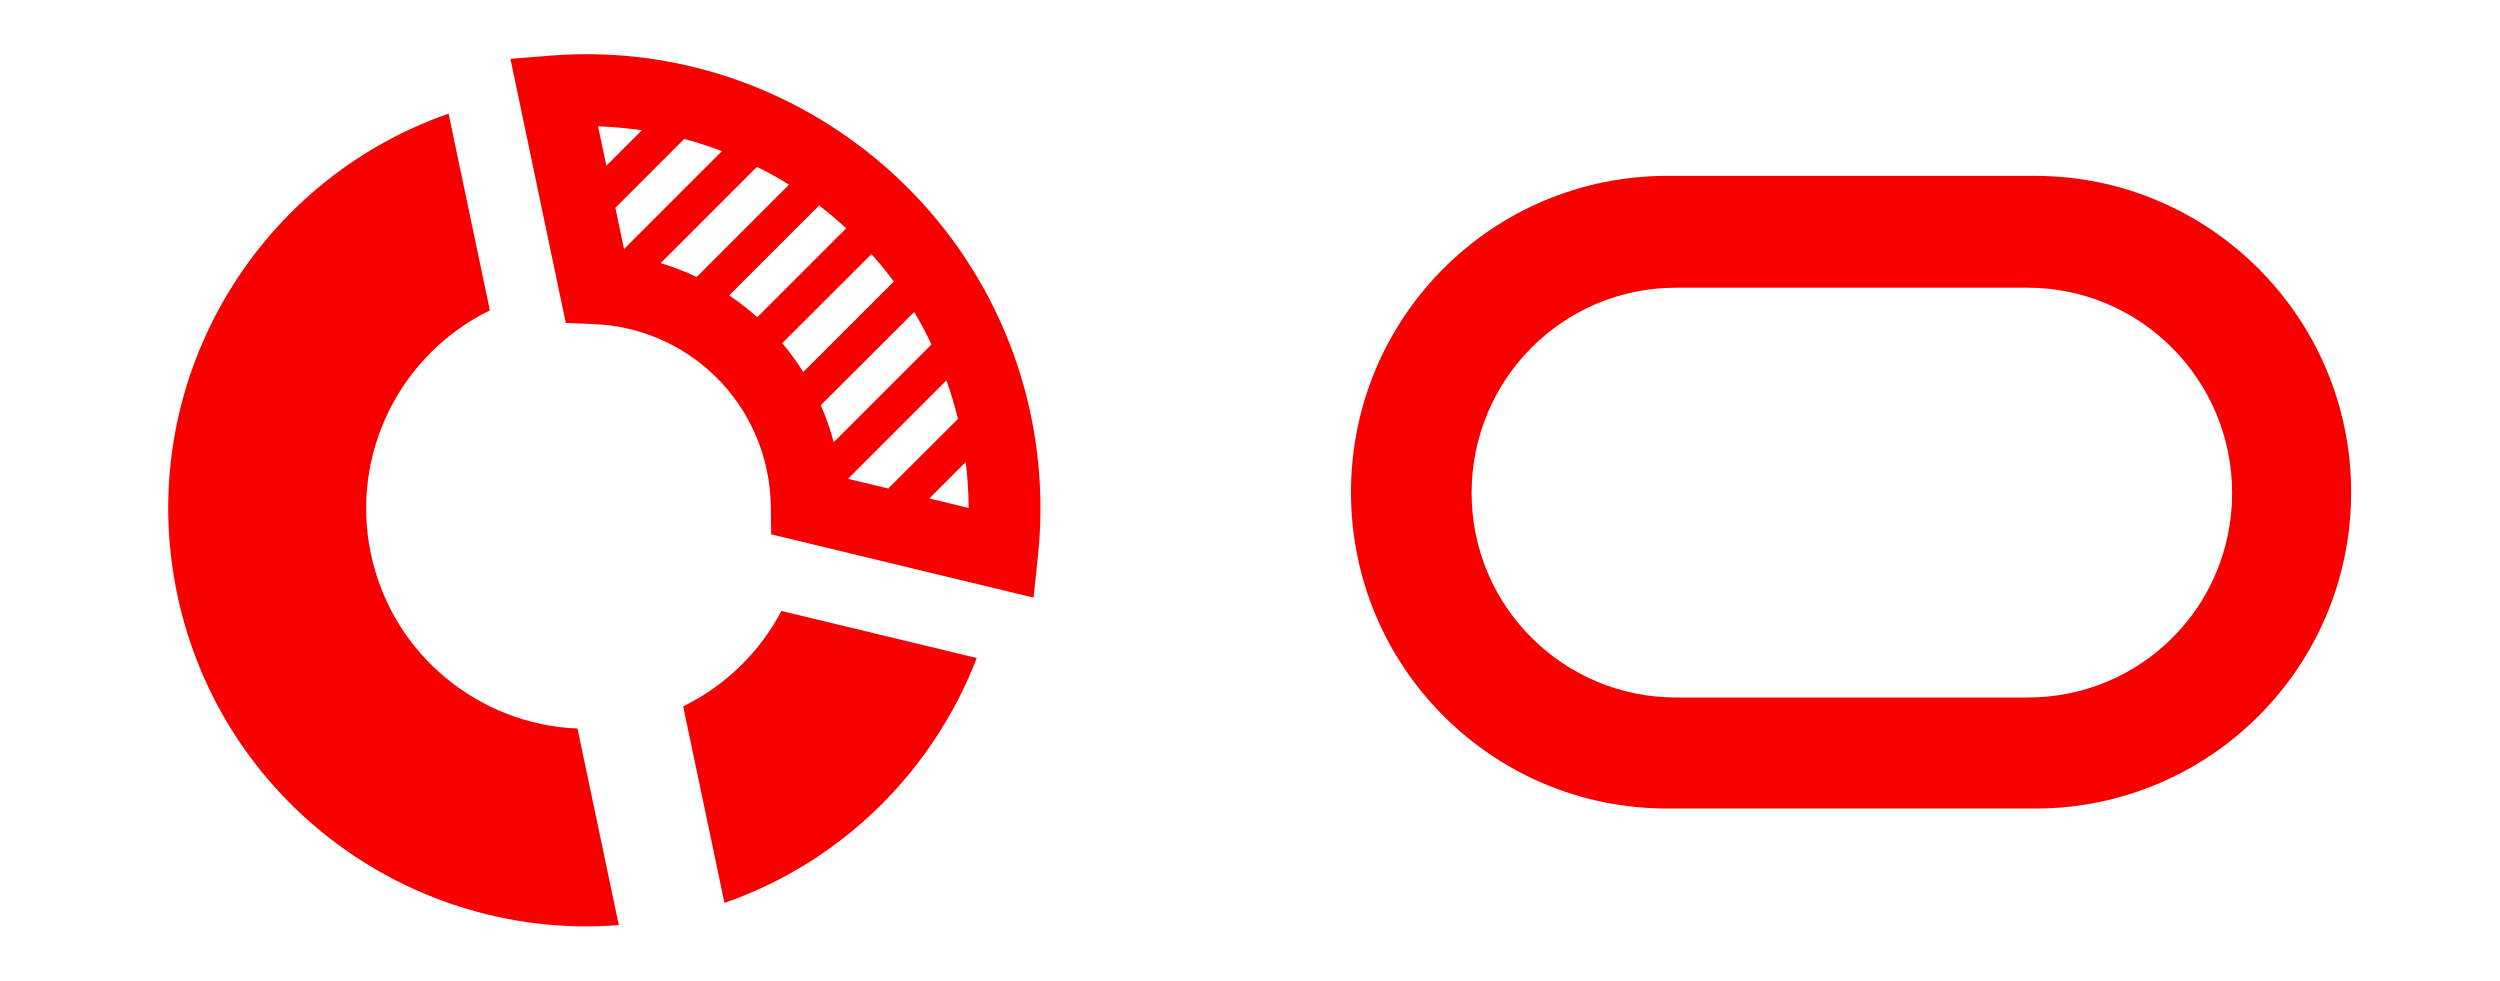
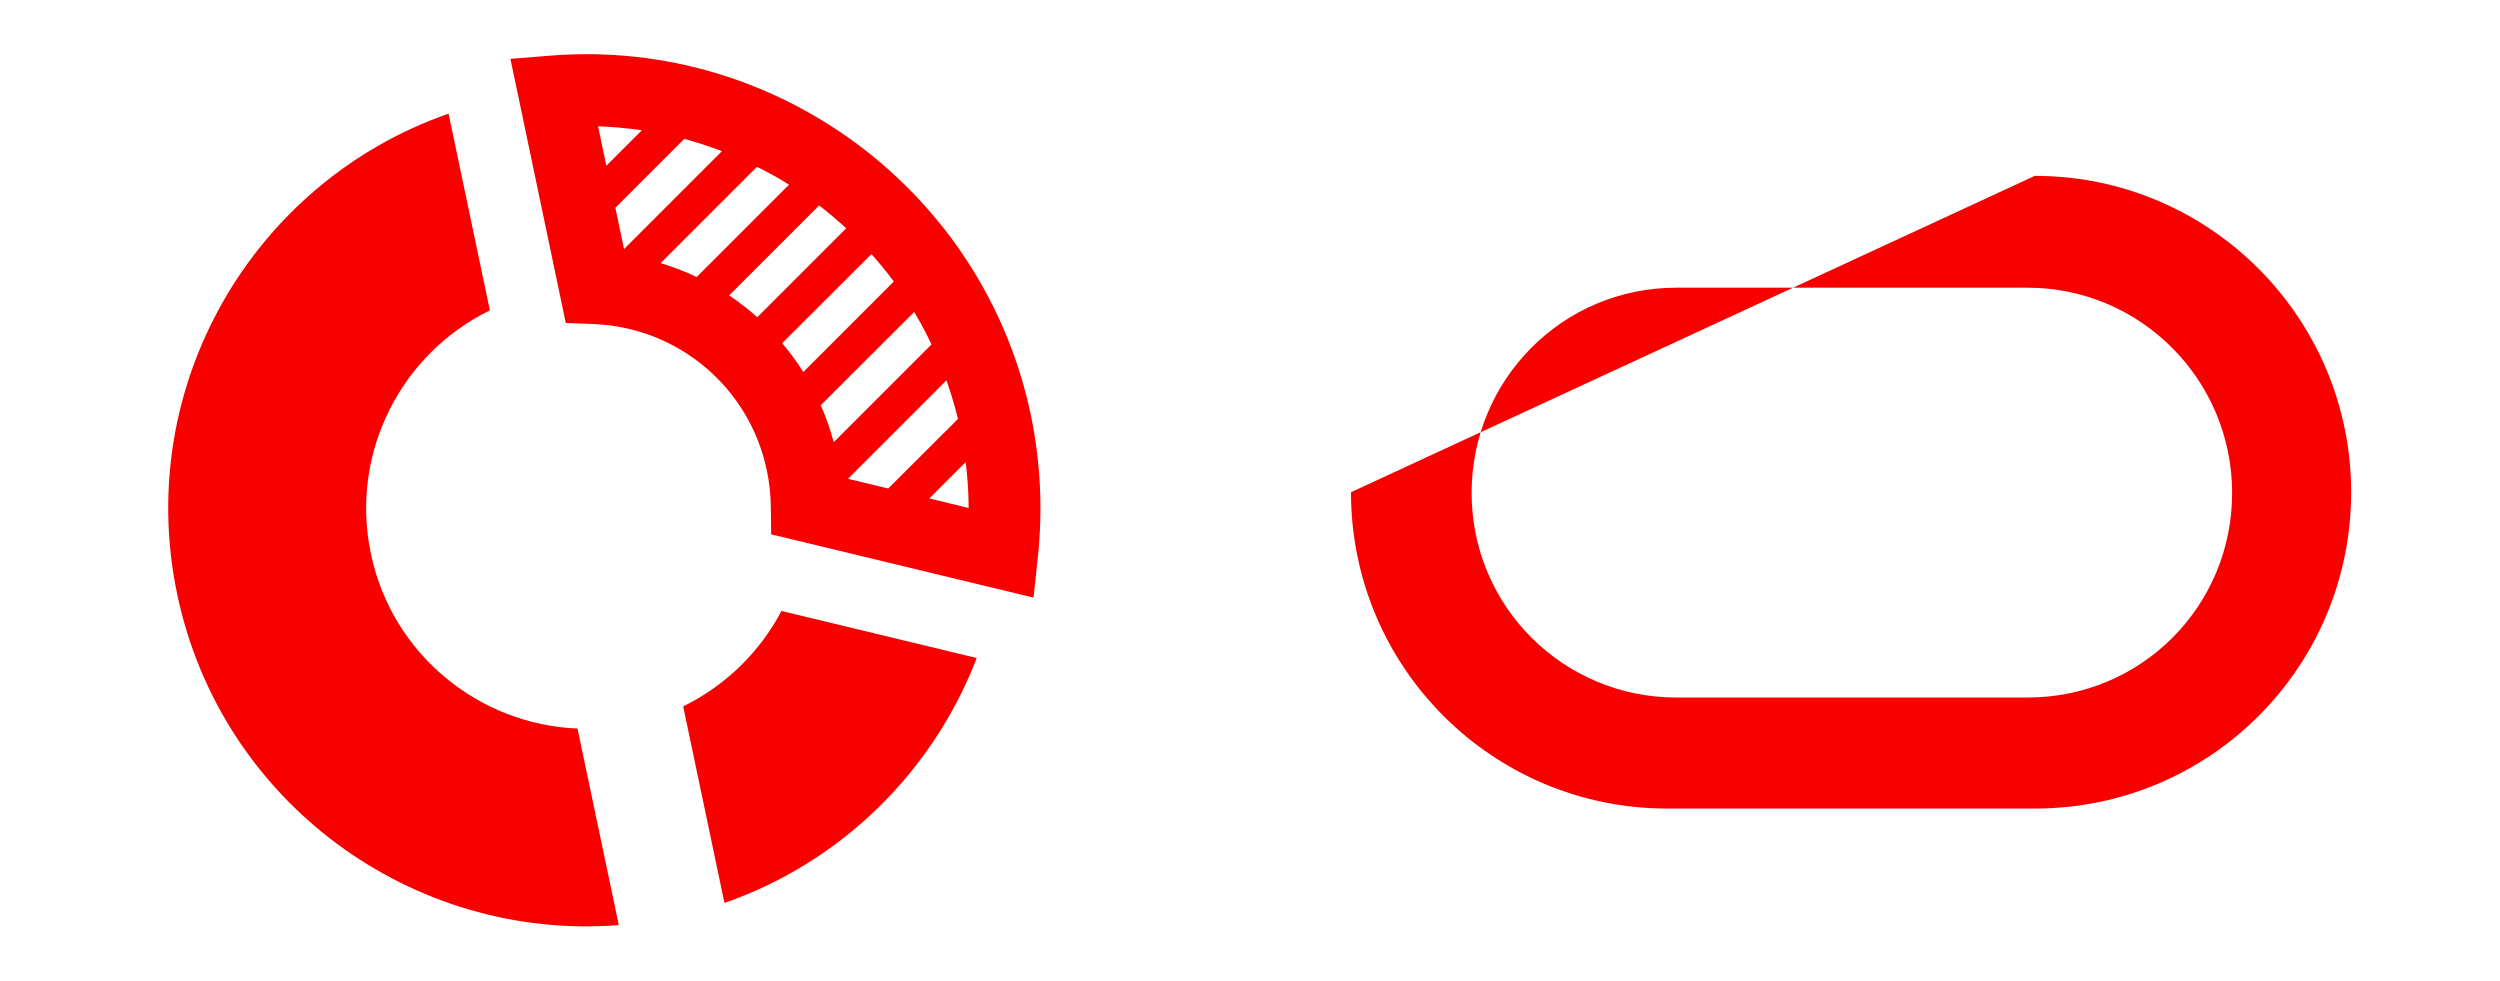
<svg xmlns="http://www.w3.org/2000/svg" width="100%" height="100%" viewBox="0 0 2185 857" version="1.1" xml:space="preserve" style="fill-rule:evenodd;clip-rule:evenodd;stroke-linejoin:round;stroke-miterlimit:2;">
  <rect x="-79.167" y="-41.667" width="2416.74" height="935.134" style="fill:none;" />
  <g>
    <g id="circular-chart-svgrepo-com.svg" transform="matrix(-1.576,-1.93032e-16,1.93032e-16,-1.576,528.185,428.5)">
      <g transform="matrix(1,0,0,1,-241.857,-241.857)">
        <clipPath id="_clip1">
          <rect x="0" y="0" width="483.715" height="483.715" />
        </clipPath>
        <g clip-path="url(#_clip1)">
          <g>
            <g>
              <path d="M247.634,334.025C200.834,332.125 161.334,298.825 151.734,252.825C150.334,246.325 149.634,239.625 149.534,232.925L149.334,217.425L3.834,182.325L1.434,204.925C-1.366,231.225 -0.066,257.725 5.334,283.625C31.234,407.125 145.634,492.825 271.334,482.925L293.934,481.125L263.234,334.625L247.634,334.025ZM39.834,232.025L61.634,237.325L41.434,257.525C40.434,249.025 39.834,240.525 39.834,232.025ZM45.734,281.425L84.434,242.825L106.734,248.225L52.134,302.825C49.634,295.825 47.534,288.725 45.734,281.425ZM70.034,340.725C66.534,334.925 63.334,328.925 60.434,322.725L114.634,268.525C116.534,275.625 118.934,282.425 121.834,289.025L70.034,340.725ZM81.334,357.625L131.534,307.425C135.034,313.025 138.934,318.425 143.234,323.425L93.734,372.825C89.434,368.025 85.234,362.925 81.334,357.625ZM107.734,387.125L157.034,337.825C161.934,342.225 167.134,346.225 172.634,349.925L122.734,399.825C117.534,395.825 112.534,391.525 107.734,387.125ZM139.434,411.325L190.634,360.125C197.034,363.225 203.734,365.725 210.634,367.825L157.234,421.225C151.034,418.225 145.134,414.925 139.434,411.325ZM176.634,429.925L230.934,375.625L235.734,398.525L197.534,436.725C190.534,434.825 183.534,432.525 176.634,429.925ZM221.034,441.525L240.734,421.825L245.334,443.725C237.134,443.425 229.034,442.625 221.034,441.525Z" style="fill:rgb(248,0,0);fill-rule:nonzero;" />
              <path d="M478.734,184.225C454.534,68.825 348.334,-8.275 233.834,0.725L256.734,109.725C311.334,111.925 359.634,150.825 371.334,206.725C383.034,262.625 354.534,317.625 305.334,341.625L328.234,450.725C436.734,412.925 502.934,299.625 478.734,184.225Z" style="fill:rgb(248,0,0);fill-rule:nonzero;" />
              <path d="M198.134,122.025L175.234,13.025C109.434,35.925 59.234,86.725 35.334,148.825L143.634,174.925C155.534,152.325 174.434,133.625 198.134,122.025Z" style="fill:rgb(248,0,0);fill-rule:nonzero;" />
            </g>
          </g>
        </g>
      </g>
    </g>
    <g id="oci.svg" transform="matrix(6.982,0,0,6.982,1621.7,427.633)">
      <g transform="matrix(1,0,0,1,-68.8,-47.05)">
        <g id="layer1" transform="matrix(1,0,0,1,-702.654,-712.584)">
          <g id="g16337">
-             <path id="path16197" d="M747.9,799.6C726,799.6 708.3,781.9 708.3,760C708.3,738.1 726,720.4 747.9,720.4L793.9,720.4C815.8,720.4 833.5,738.2 833.5,760C833.5,781.9 815.8,799.6 793.9,799.6L747.9,799.6ZM793,785.7C807.2,785.7 818.6,774.3 818.6,760.1C818.6,745.9 807.1,734.4 793,734.4L749,734.4C734.8,734.4 723.4,745.9 723.4,760.1C723.4,774.3 734.9,785.7 749,785.7L793,785.7Z" style="fill:rgb(248,0,0);fill-rule:nonzero;" />
+             <path id="path16197" d="M747.9,799.6C726,799.6 708.3,781.9 708.3,760L793.9,720.4C815.8,720.4 833.5,738.2 833.5,760C833.5,781.9 815.8,799.6 793.9,799.6L747.9,799.6ZM793,785.7C807.2,785.7 818.6,774.3 818.6,760.1C818.6,745.9 807.1,734.4 793,734.4L749,734.4C734.8,734.4 723.4,745.9 723.4,760.1C723.4,774.3 734.9,785.7 749,785.7L793,785.7Z" style="fill:rgb(248,0,0);fill-rule:nonzero;" />
          </g>
        </g>
      </g>
    </g>
  </g>
-   <rect id="Artboard2" x="0" y="0" width="2184.02" height="856.754" style="fill:none;" />
</svg>